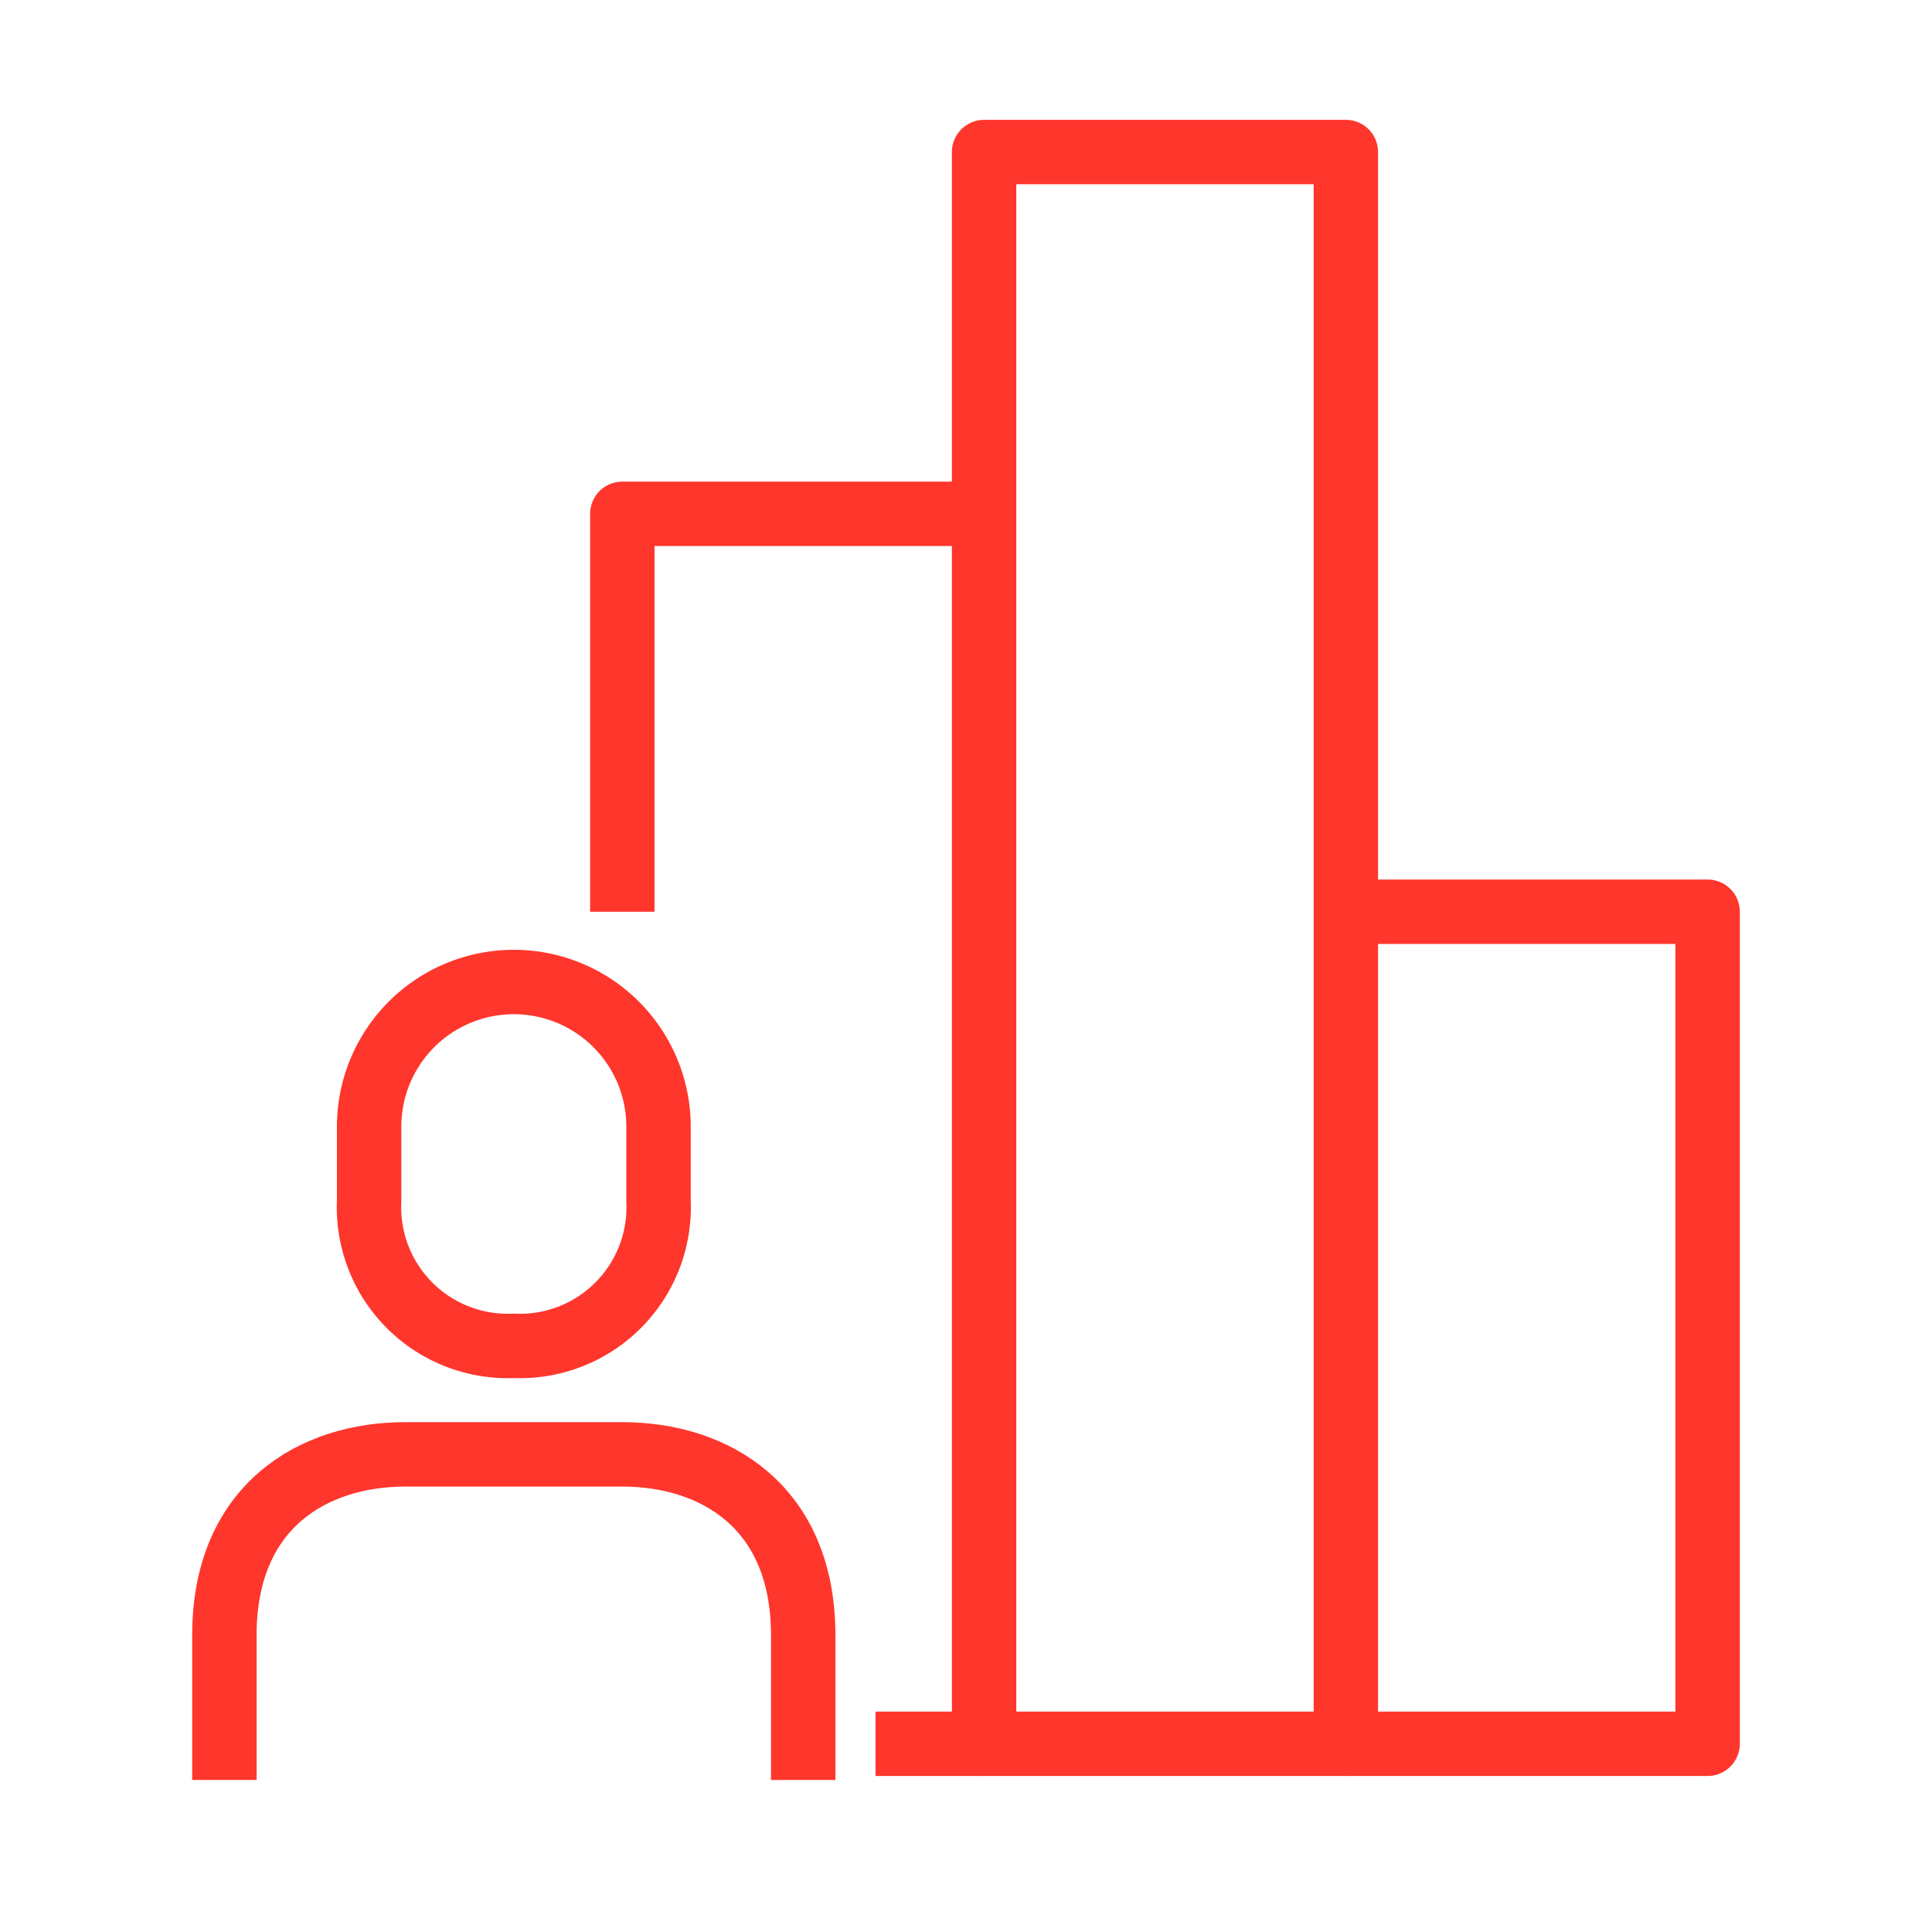
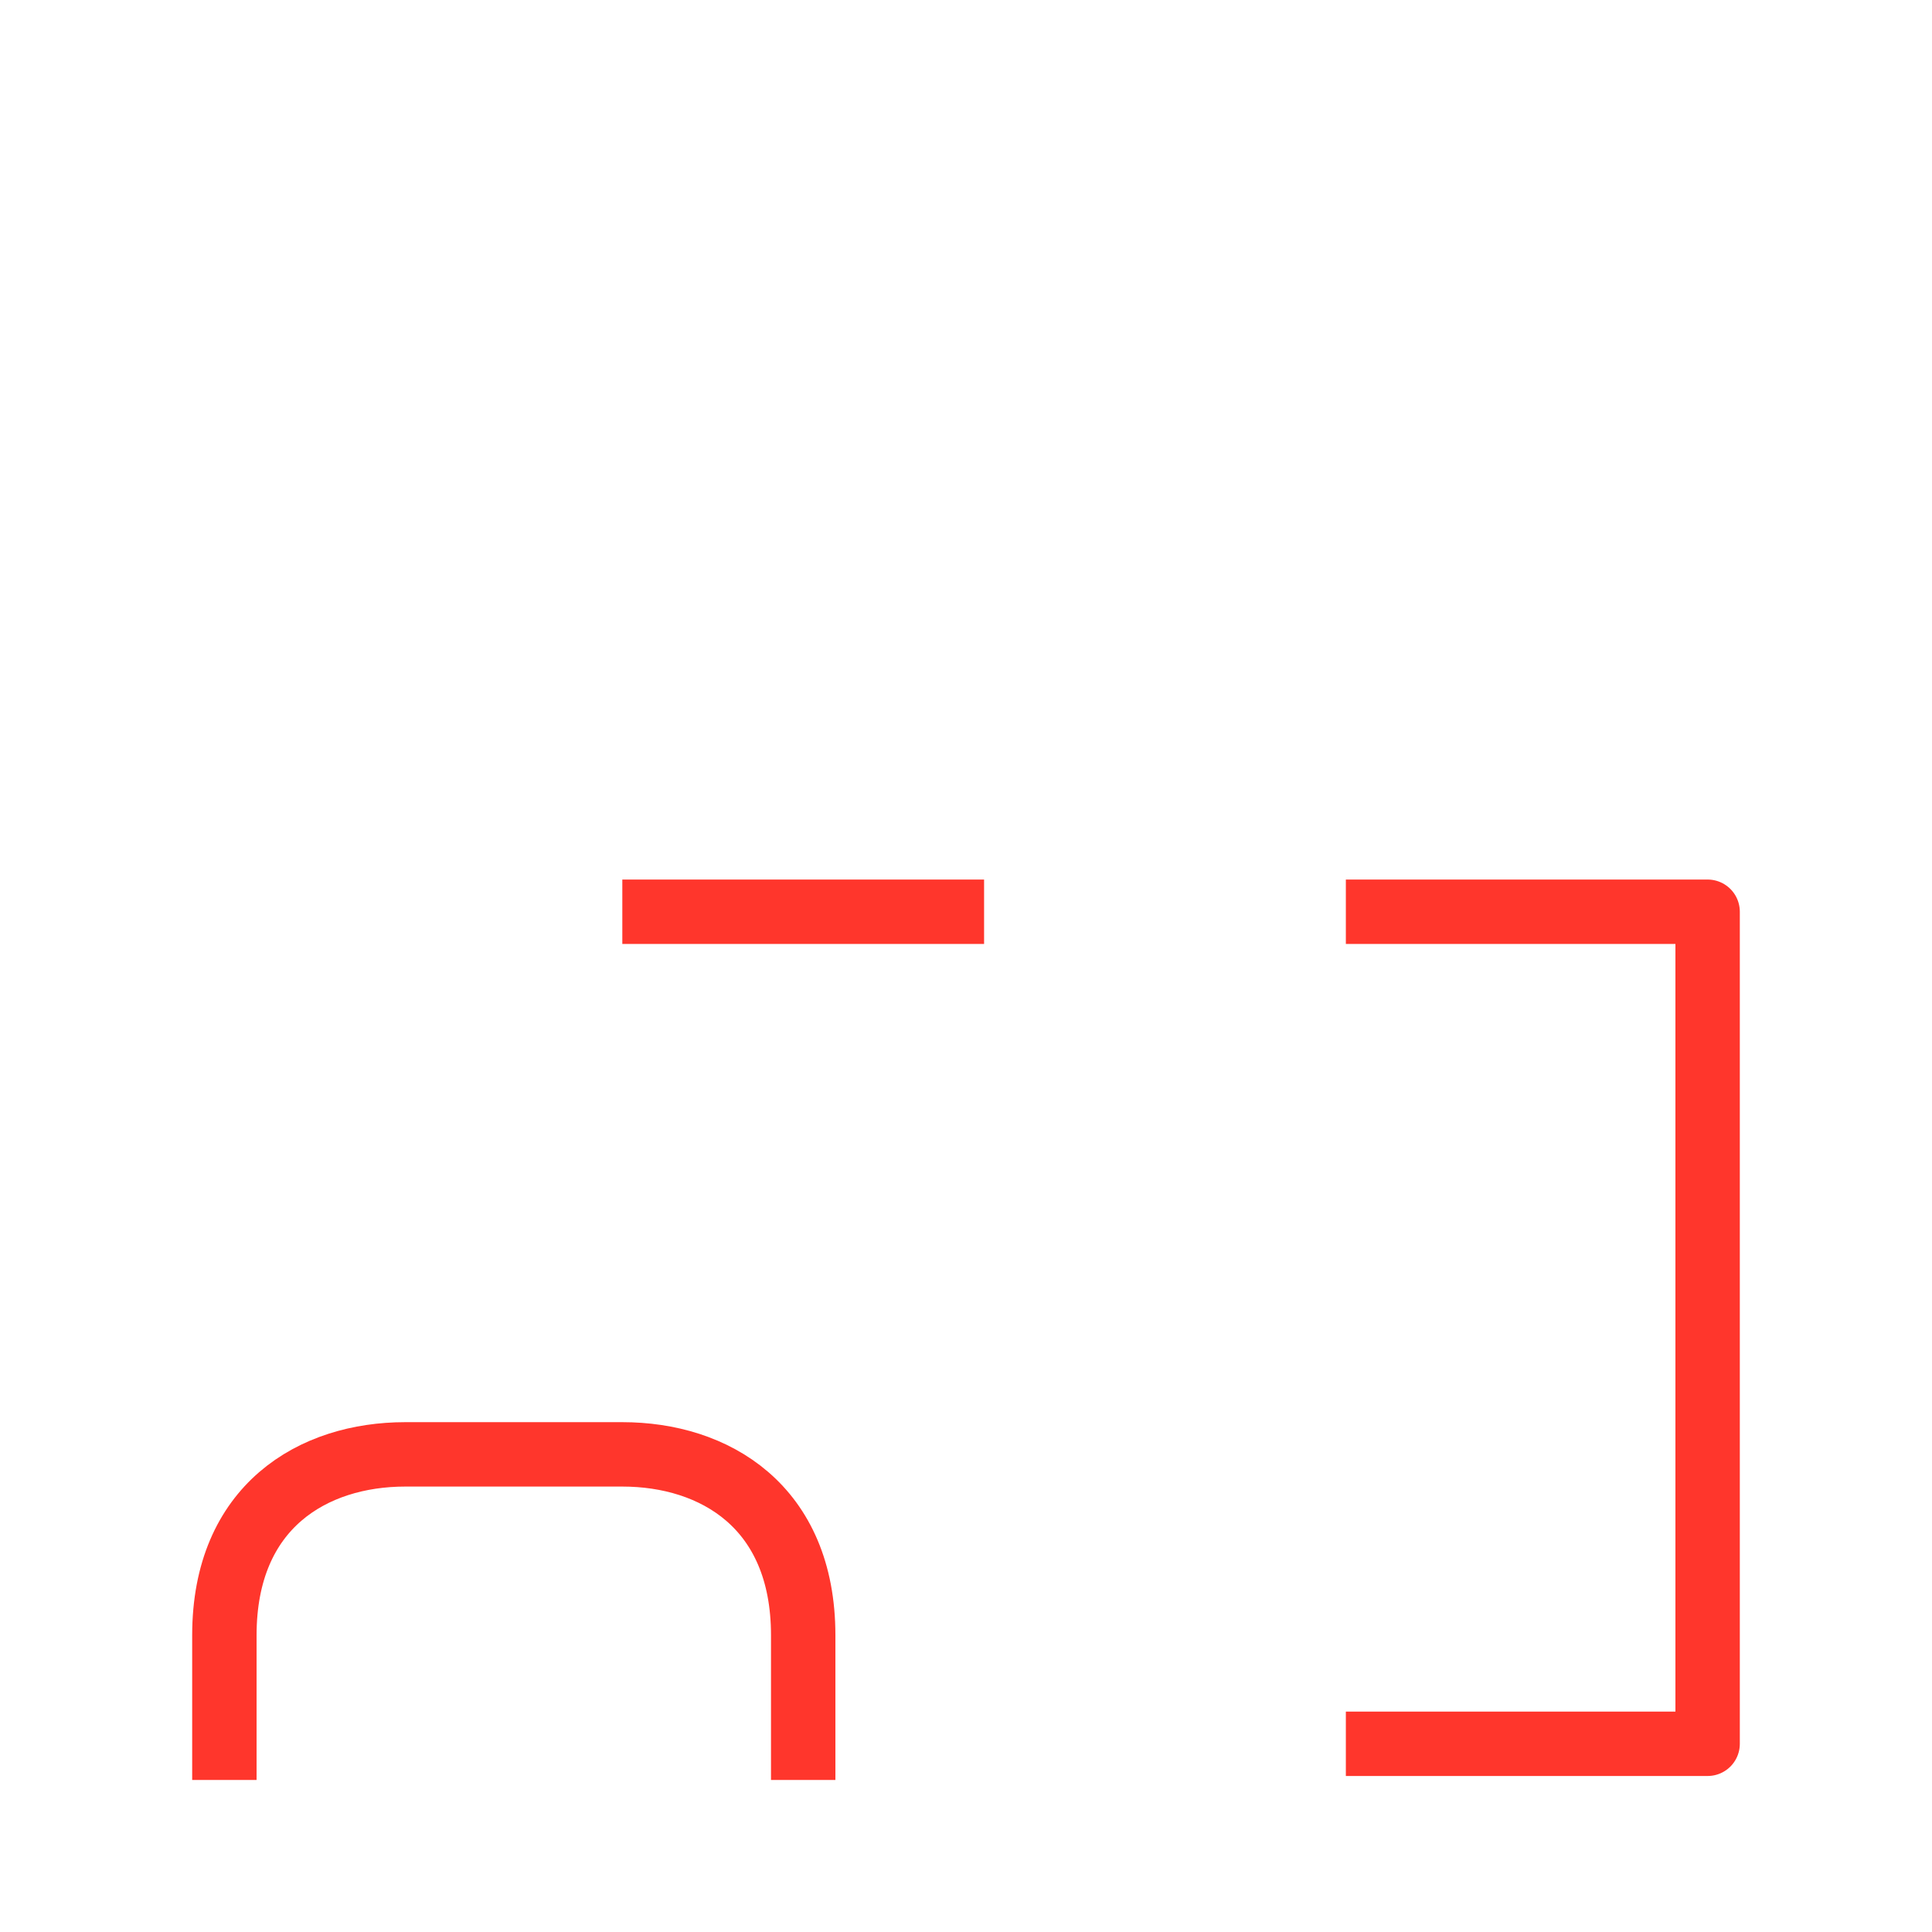
<svg xmlns="http://www.w3.org/2000/svg" height="72" viewBox="0 0 72 72" width="72">
  <g fill="none">
    <g stroke="#ff362c" stroke-linejoin="round" stroke-width="2.4">
      <path d="m71.571 259.134v-5.393c0-4.81-3.314-6.741-6.741-6.741h-8.089c-3.427 0-6.741 1.931-6.741 6.741v5.393" transform="translate(-41.638 -192.8)" />
-       <path d="m59.393 247.482a5.169 5.169 0 0 0 5.393-5.393v-2.7a5.393 5.393 0 1 0 -10.785 0v2.7a5.169 5.169 0 0 0 5.392 5.393z" transform="translate(-40.245 -197.326)" />
-       <path d="m36.674 64.986h-4.045" />
-       <path d="m61 235.83v-14.83h13.482" transform="translate(-37.808 -201.852)" />
-       <path d="m36.674 5.666h13.482v59.32h-13.482z" />
+       <path d="m61 235.83h13.482" transform="translate(-37.808 -201.852)" />
      <path d="m81 232h13.482v31.008h-13.482" transform="translate(-30.844 -198.022)" />
    </g>
-     <path d="m0 0h72v72h-72z" />
  </g>
</svg>